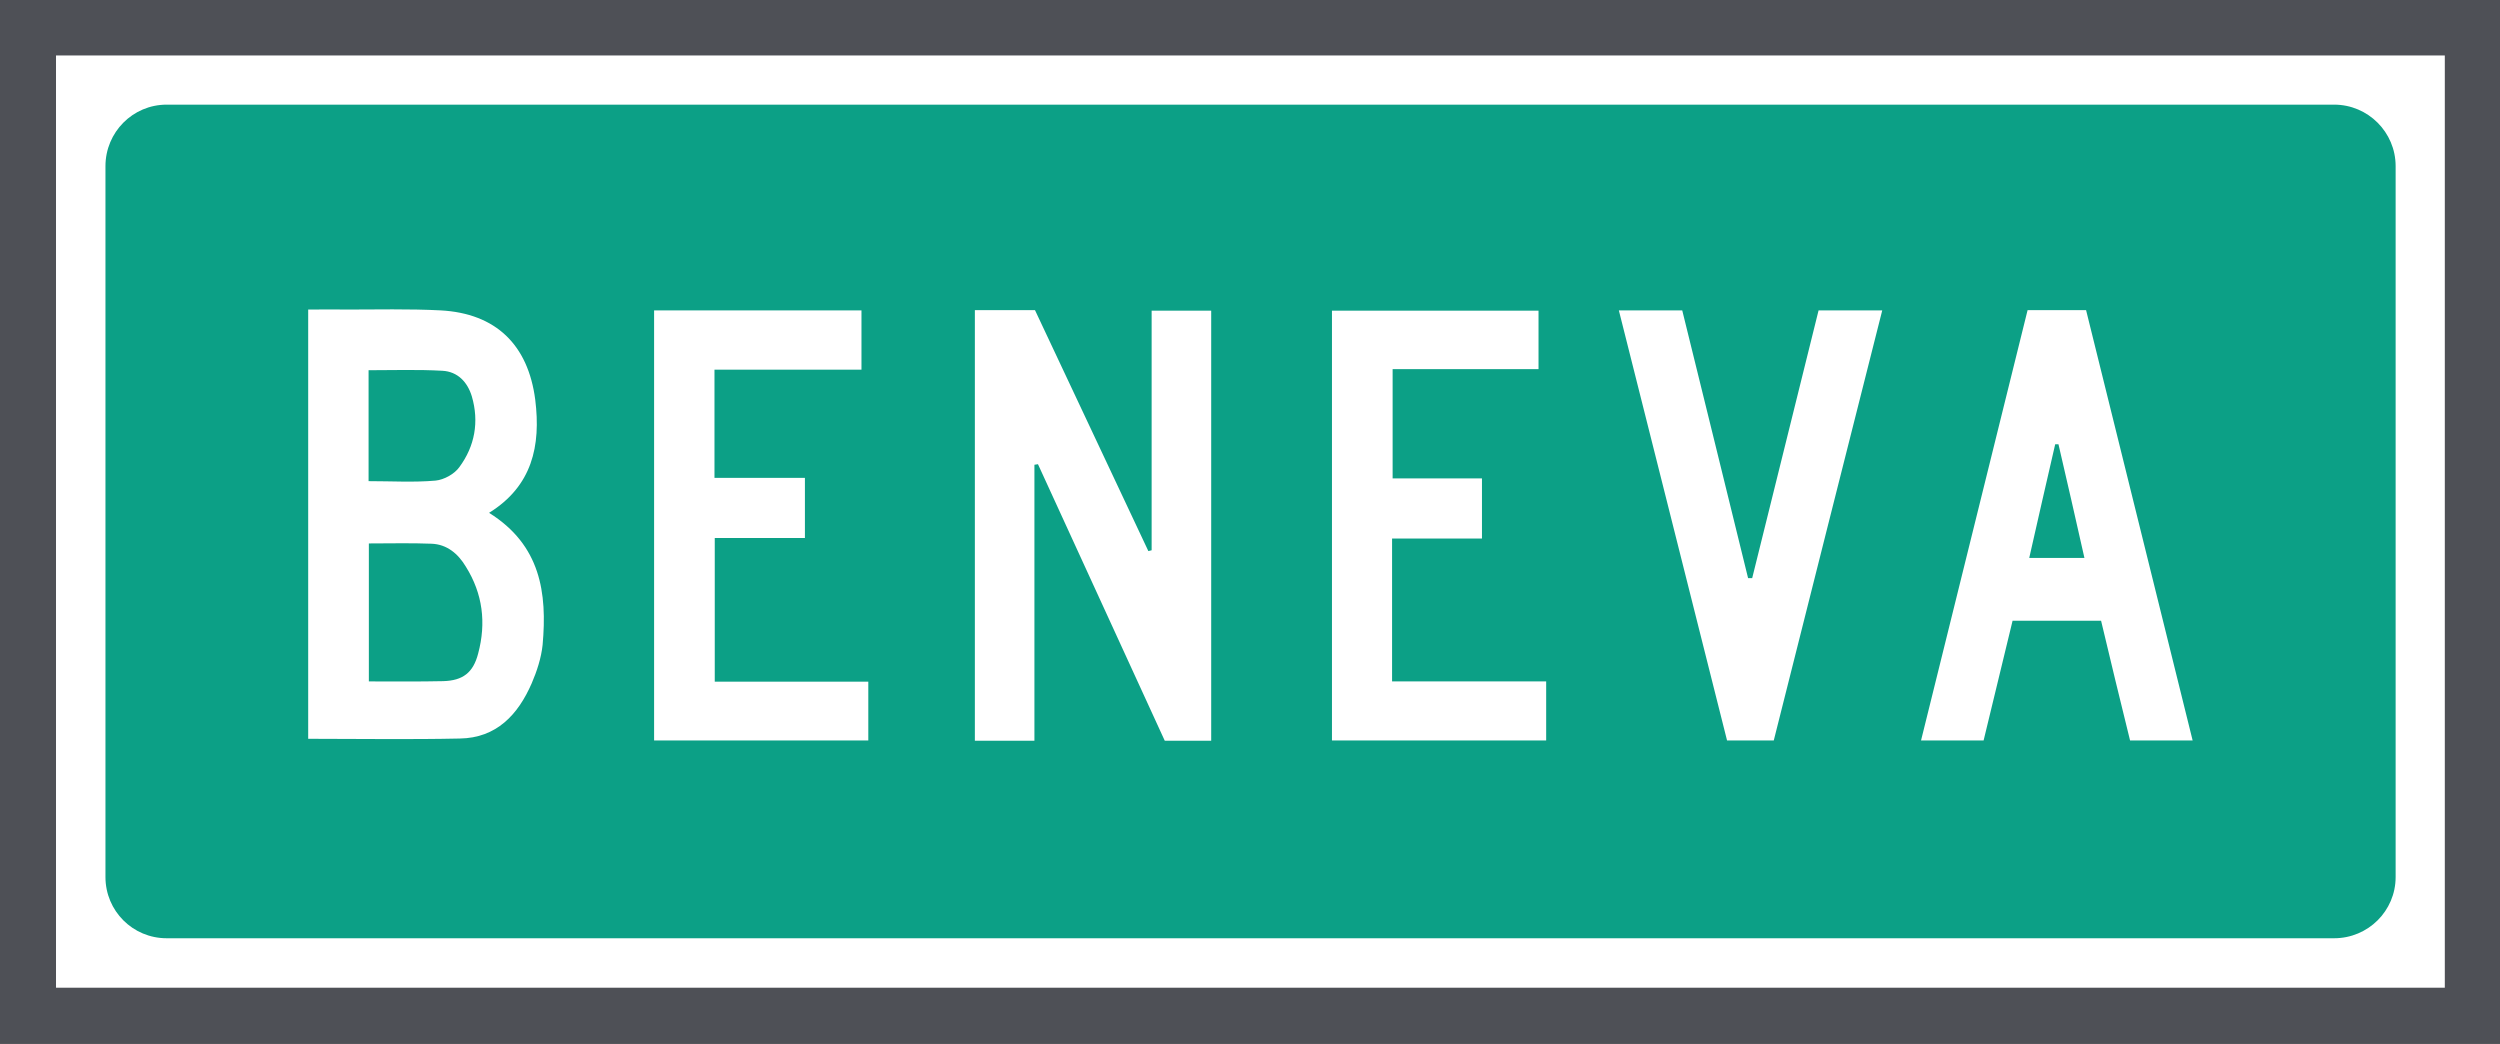
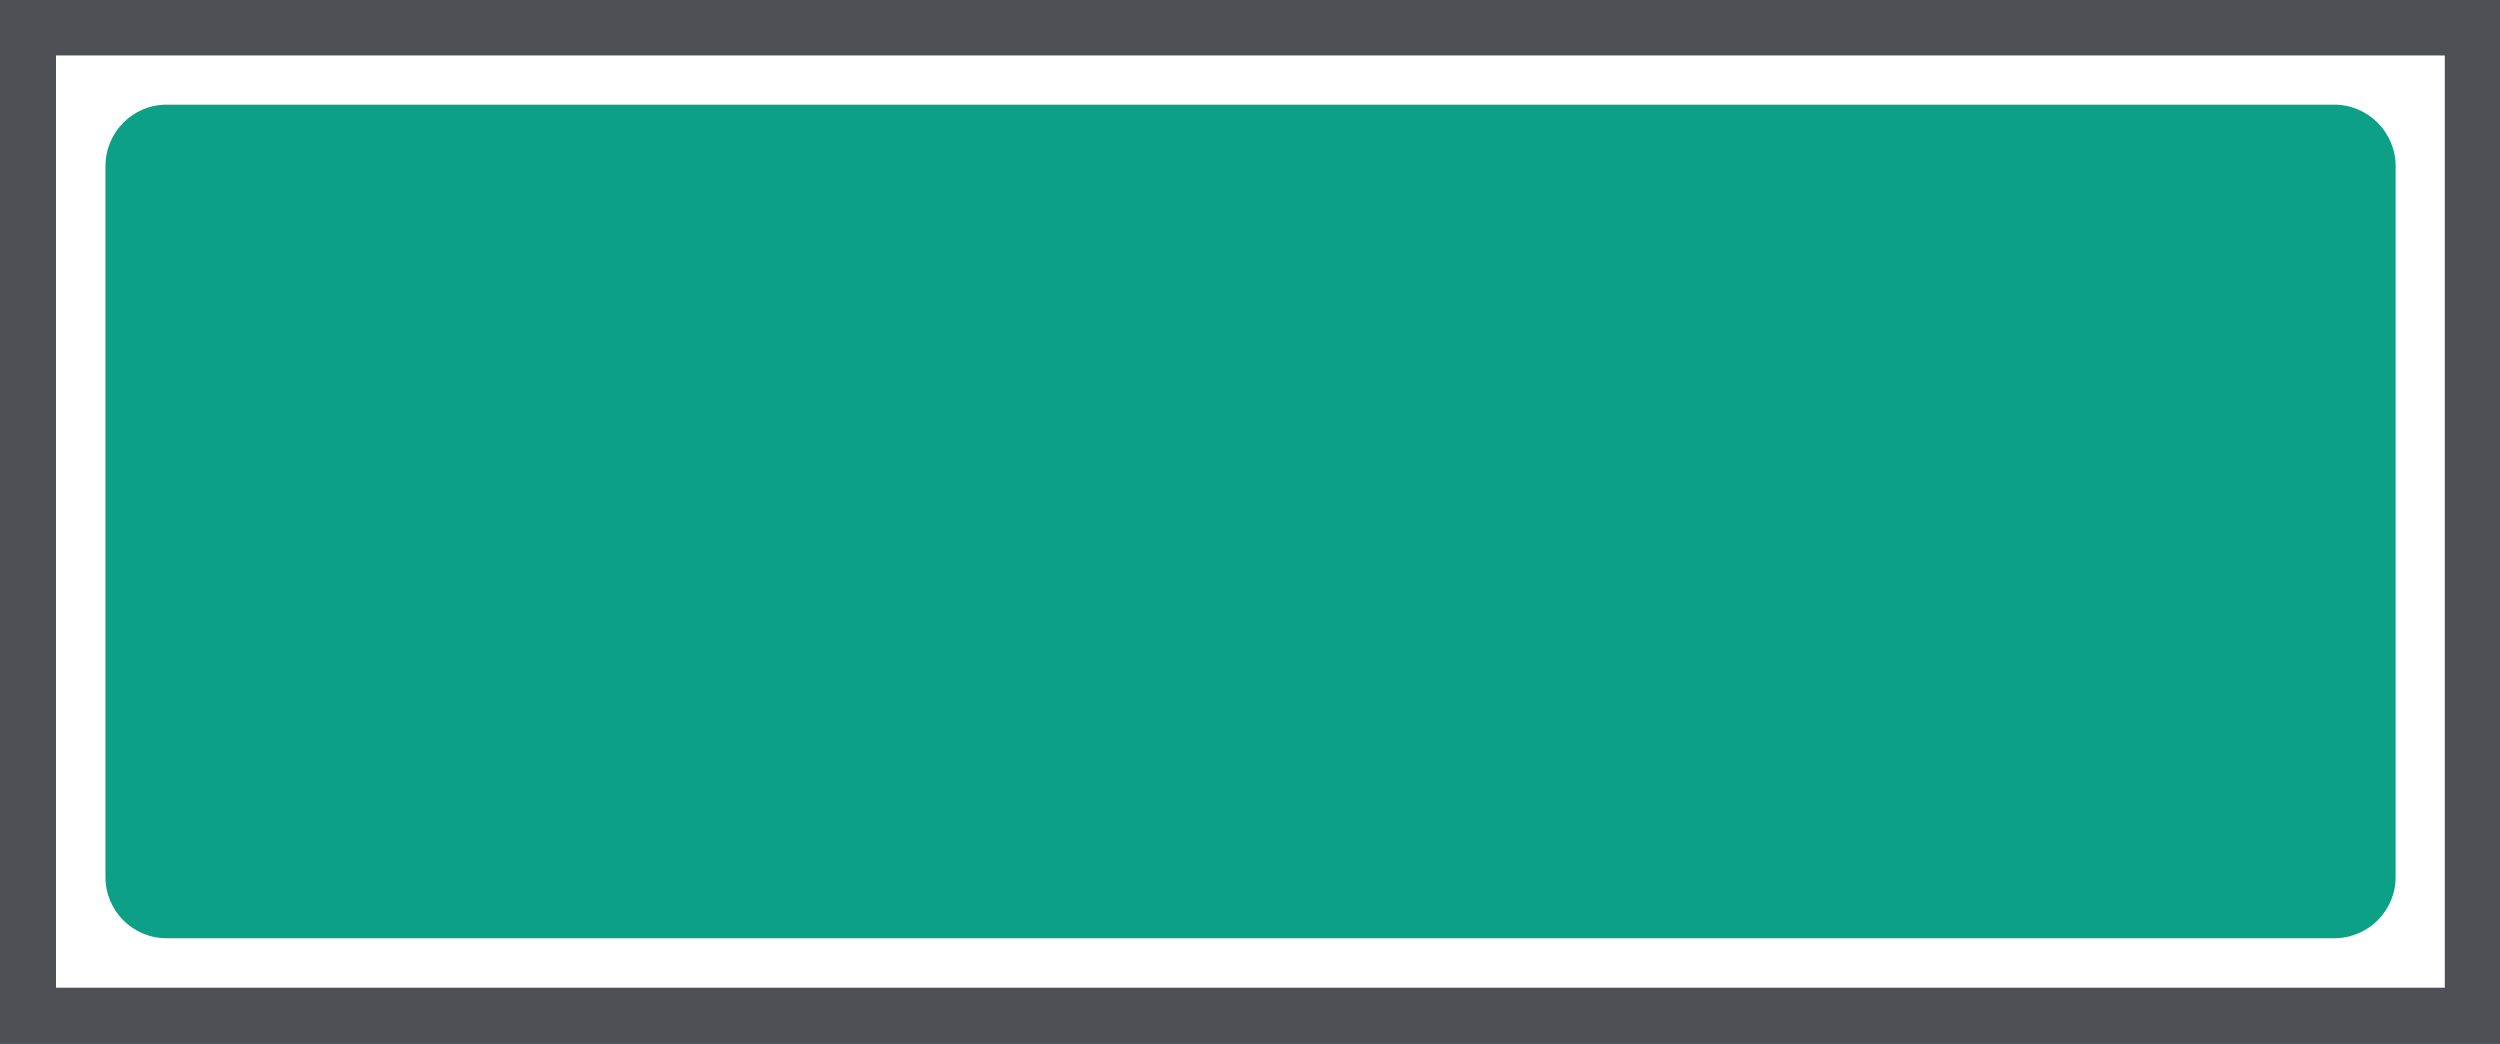
<svg xmlns="http://www.w3.org/2000/svg" version="1.2" viewBox="0 0 915 382" width="915" height="382">
  <rect x="0" y="0" width="915" height="382" fill="#333333" stroke="none" />
  <defs>
    <clipPath clipPathUnits="userSpaceOnUse" id="cp1">
-       <path d="m0 0h915v382h-915z" />
+       <path d="m0 0h915v382h-915" />
    </clipPath>
  </defs>
  <style>.a{fill:#4e5056}.b{fill:#fff}.c{fill:#0ca086}</style>
  <g clip-path="url(#cp1)">
    <path class="a" d="m0 382h915.3v-382.2h-915.3z" />
    <path class="b" d="m20.5 20.3h874.3v341.2h-874.3z" />
    <path class="c" d="m854.3 343.4h-793.3c-12.4 0-22.4-10-22.4-22.4v-260.2c0-12.4 10-22.5 22.4-22.5h793.3c12.4 0 22.5 10.1 22.5 22.5v260.2c0 12.4-10.1 22.4-22.5 22.4z" />
-     <path fill-rule="evenodd" class="b" d="m198.6 236c-0.5 4.8-2.1 9.7-4 14.1-5 11.5-12.9 20-26.3 20.2-18.4 0.4-36.8 0.1-55.5 0.1v-157.1c4.6 0 8.9-0.1 13.3 0 11.7 0 23.5-0.3 35.2 0.3 20.2 1.1 32 12.6 34.6 32.7 2.1 16.9-1.1 31.6-16.9 41.4 18.9 11.8 21.3 29.3 19.6 48.3zm-63.7-59.9c8.5 0 16.5 0.5 24.5-0.2 3.1-0.3 6.9-2.4 8.7-4.9 5.7-7.7 7.3-16.6 4.6-25.9-1.6-5.3-5.2-9.1-10.8-9.4-8.9-0.5-17.8-0.2-27-0.2zm35.6 31.3c-2.8-4.7-6.9-8.2-12.6-8.4-7.5-0.3-15-0.1-22.9-0.1v50.5c9.4 0 18.3 0.1 27.2-0.1 7.2-0.2 11-3.1 12.8-10.1 3-11.2 1.7-21.9-4.5-31.8zm68.9-93.8h75.9v21.7h-53.8v39.6h33.1v22h-33v52.6h56.2v21.5h-78.4zm117.4-0.1h22c13.8 29.3 27.6 58.7 41.5 88.2q0.6-0.2 1.2-0.3v-87.7h21.8v157.4h-17c-15.4-33.6-30.9-67.4-46.4-101.2q-0.7 0.1-1.3 0.2v101h-21.8zm152.9 61.6h32.7v22h-32.9v52.3h56.4v21.6h-78.4v-157.3h75.6v21.4h-53.4zm131.6 36.5c8.1-32.6 16.2-65.2 24.3-98h23.3c-13.3 52.6-26.5 104.9-39.7 157.4h-17.1c-13.1-52.2-26.3-104.5-39.6-157.4h23.2c8 32.5 16.1 65.3 24.1 98q0.7 0 1.5 0zm161.2 59.4h-22.9c-3.6-14.6-7.1-29-10.6-43.8h-32.4q-5.2 21.6-10.6 43.8h-22.9c13-52.6 26-105 39-157.5h21.4c13 52.4 25.9 104.7 39 157.5zm-39.6-66.8c-3.2-14.2-6.3-27.9-9.5-41.6q-0.6 0-1.2 0c-3.2 13.8-6.3 27.5-9.5 41.6z" />
  </g>
</svg>